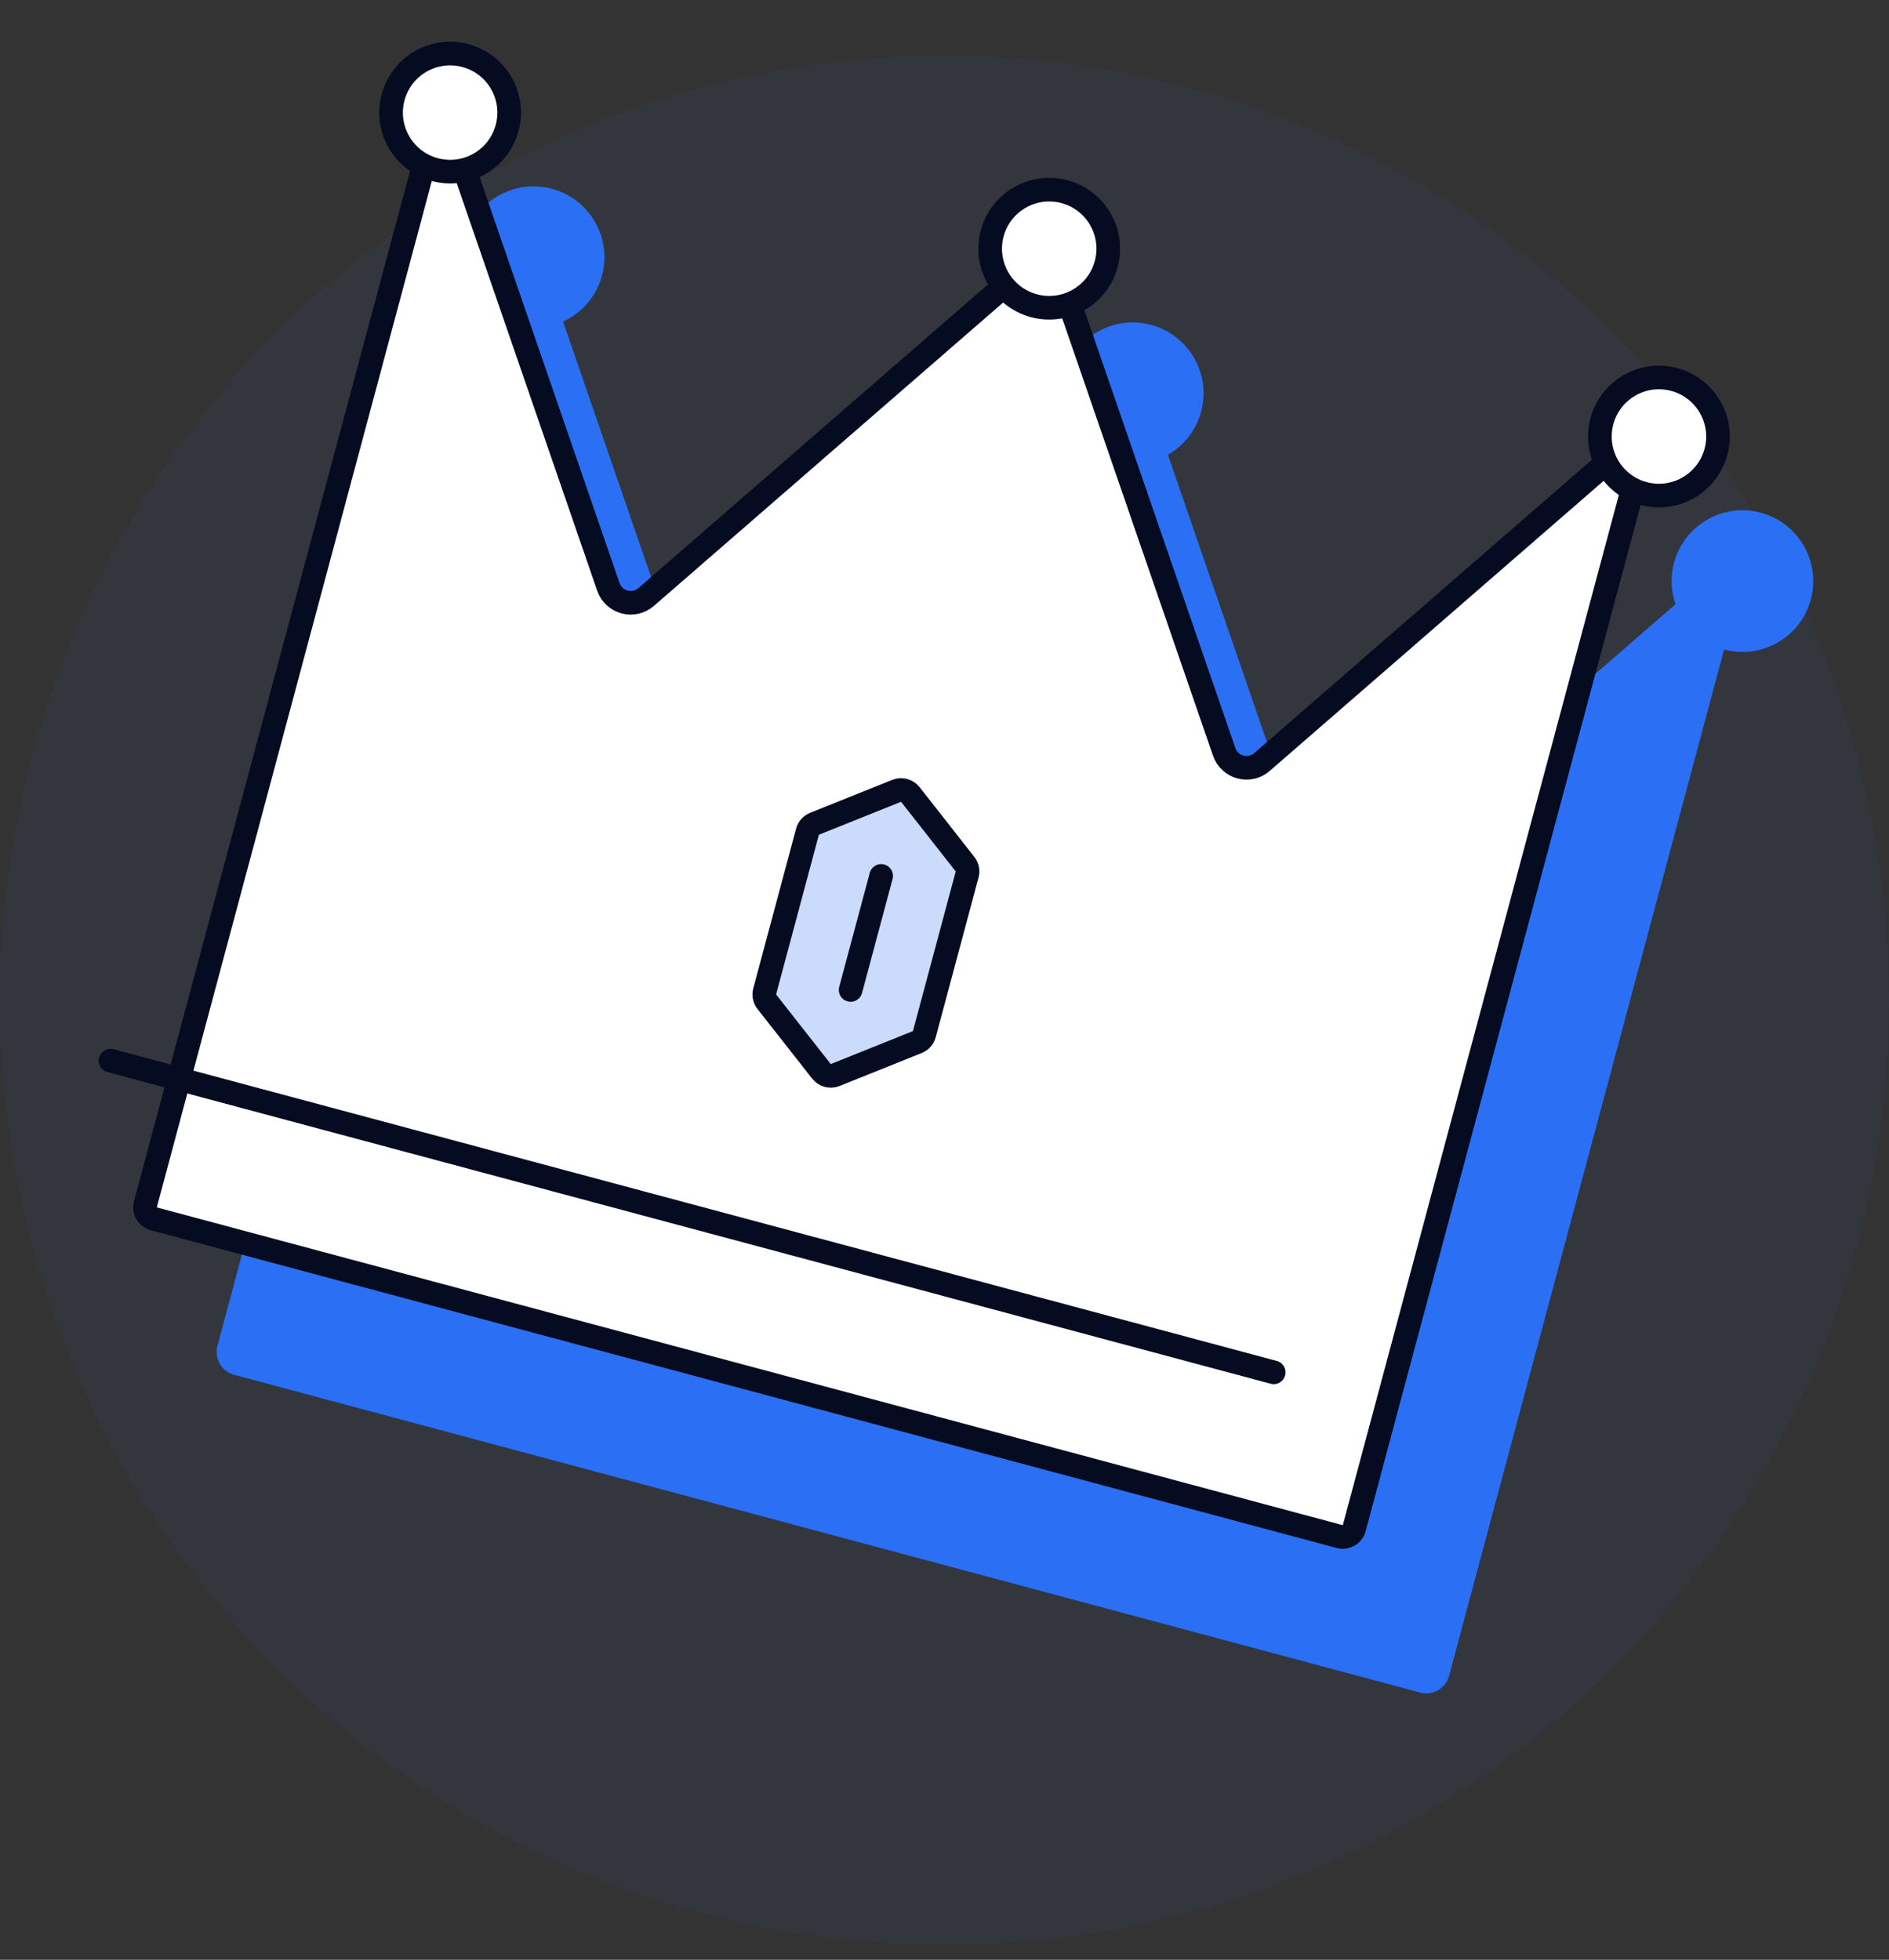
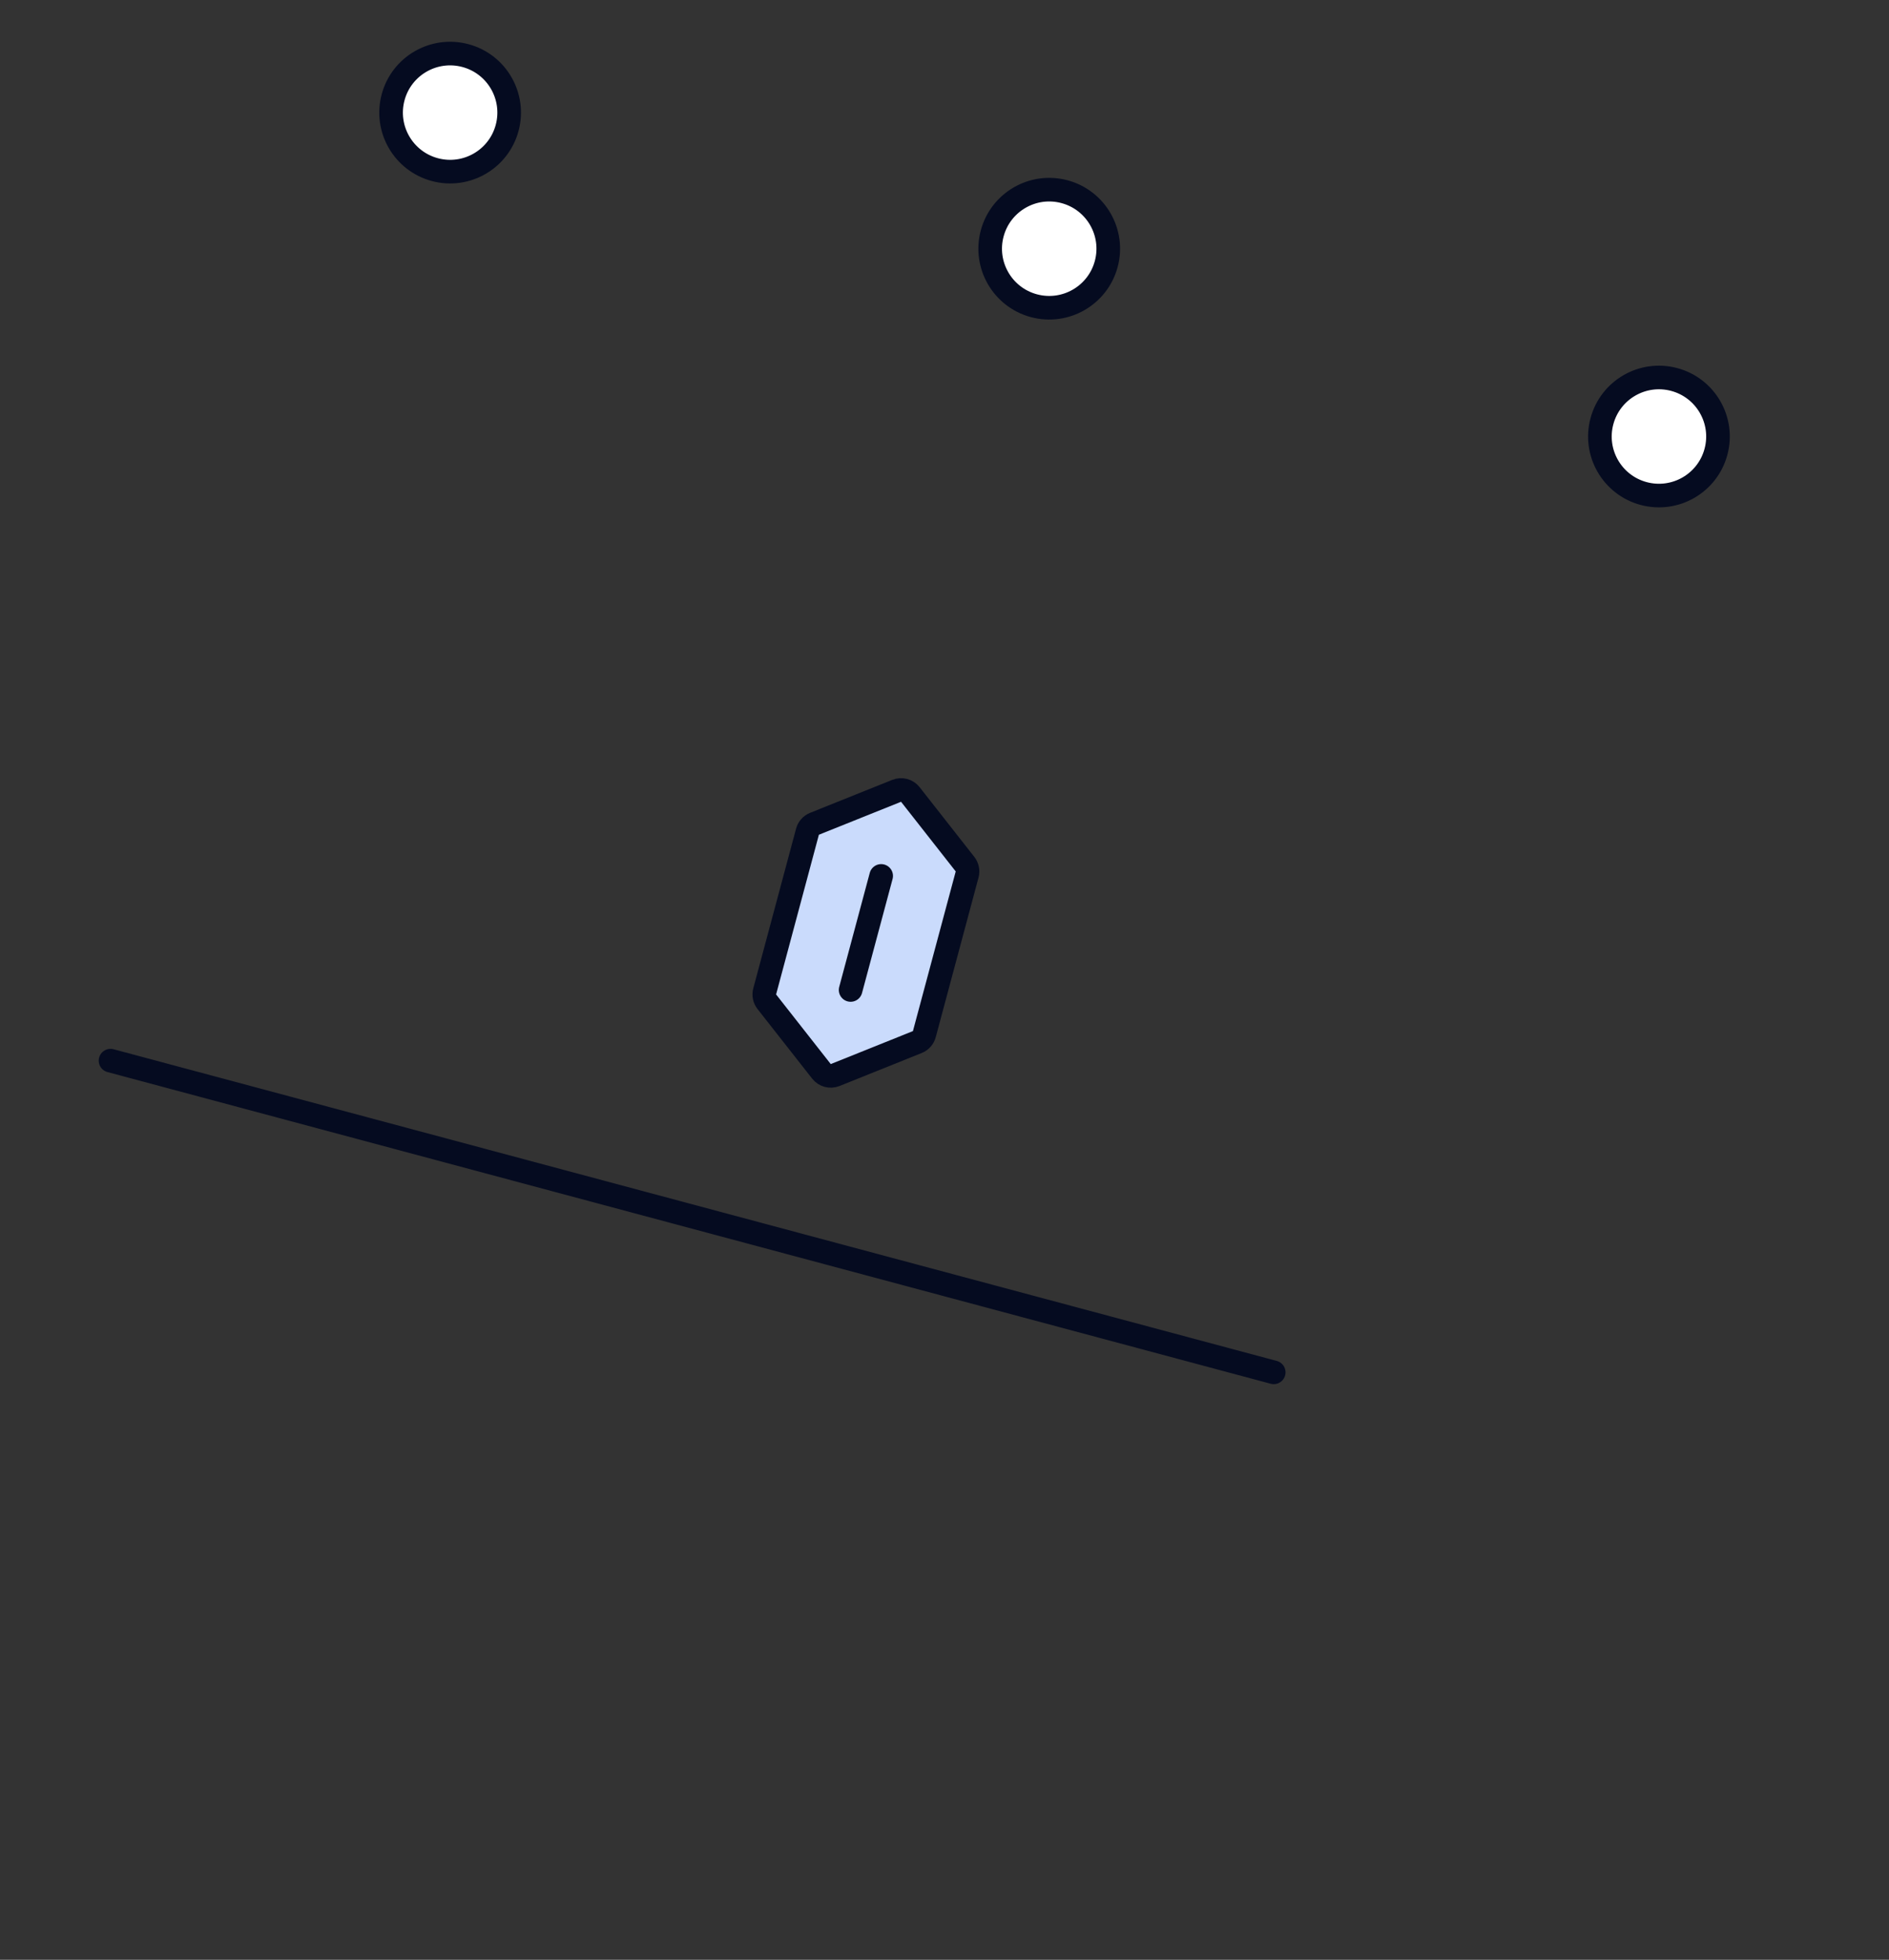
<svg xmlns="http://www.w3.org/2000/svg" width="80" height="83" viewBox="0 0 80 83" fill="none">
  <rect x="0" y="0" width="80" height="83" fill="#333333" stroke="none" />
-   <circle opacity="0.05" cx="40" cy="42.359" r="40" fill="#2B6FF4" />
-   <path d="M48.748 13.759C50.348 14.188 51.298 15.832 50.869 17.433C50.654 18.237 50.131 18.876 49.461 19.259L55.853 37.803C55.968 38.138 56.385 38.249 56.653 38.017L70.957 25.591C70.767 25.043 70.734 24.436 70.895 23.834C71.324 22.234 72.969 21.284 74.569 21.713C76.169 22.142 77.119 23.787 76.69 25.387C76.262 26.987 74.617 27.937 73.016 27.508L61.369 70.975C61.226 71.508 60.678 71.825 60.145 71.682L9.916 58.224C9.383 58.081 9.066 57.532 9.209 56.999L20.901 13.363C19.883 12.664 19.363 11.378 19.701 10.117C20.13 8.516 21.775 7.566 23.375 7.995C24.975 8.424 25.925 10.069 25.496 11.669C25.256 12.568 24.631 13.261 23.846 13.62L29.773 30.814C29.888 31.149 30.305 31.261 30.573 31.029L45.379 18.166C44.991 17.499 44.858 16.684 45.074 15.88C45.502 14.28 47.148 13.33 48.748 13.759Z" fill="#2B6FF4" />
-   <path d="M43.904 10.916C44.172 10.684 44.589 10.796 44.704 11.131L51.844 31.842C52.075 32.512 52.911 32.736 53.446 32.272L68.635 19.076C69.007 18.753 69.573 19.107 69.446 19.583L57.351 64.722C57.279 64.989 57.005 65.147 56.739 65.076L6.51 51.617C6.244 51.545 6.085 51.271 6.157 51.005L18.252 5.865C18.38 5.389 19.046 5.366 19.207 5.832L25.764 24.854C25.995 25.524 26.831 25.748 27.366 25.283L43.904 10.916Z" fill="white" stroke="#050B20" />
  <path d="M37.974 33.492C38.18 33.41 38.416 33.473 38.553 33.647L40.868 36.597C40.965 36.721 40.999 36.884 40.958 37.036L39.146 43.797C39.105 43.949 38.995 44.074 38.849 44.132L35.369 45.529C35.163 45.612 34.927 45.548 34.79 45.374L32.474 42.424C32.377 42.3 32.344 42.138 32.385 41.986L34.197 35.224C34.237 35.072 34.347 34.948 34.493 34.889L37.974 33.492Z" fill="#CADBFC" stroke="#050B20" />
  <line x1="37.318" y1="37.096" x2="36.024" y2="41.926" stroke="#050B20" stroke-linecap="round" />
  <path d="M53.943 58.12L4.681 44.92" stroke="#050B20" stroke-linecap="round" />
  <circle cx="19.063" cy="4.769" r="2.5" transform="rotate(15 19.063 4.769)" fill="white" stroke="#050B20" />
  <circle cx="44.435" cy="10.533" r="2.5" transform="rotate(15 44.435 10.533)" fill="white" stroke="#050B20" />
  <circle cx="70.257" cy="18.487" r="2.5" transform="rotate(15 70.257 18.487)" fill="white" stroke="#050B20" />
</svg>